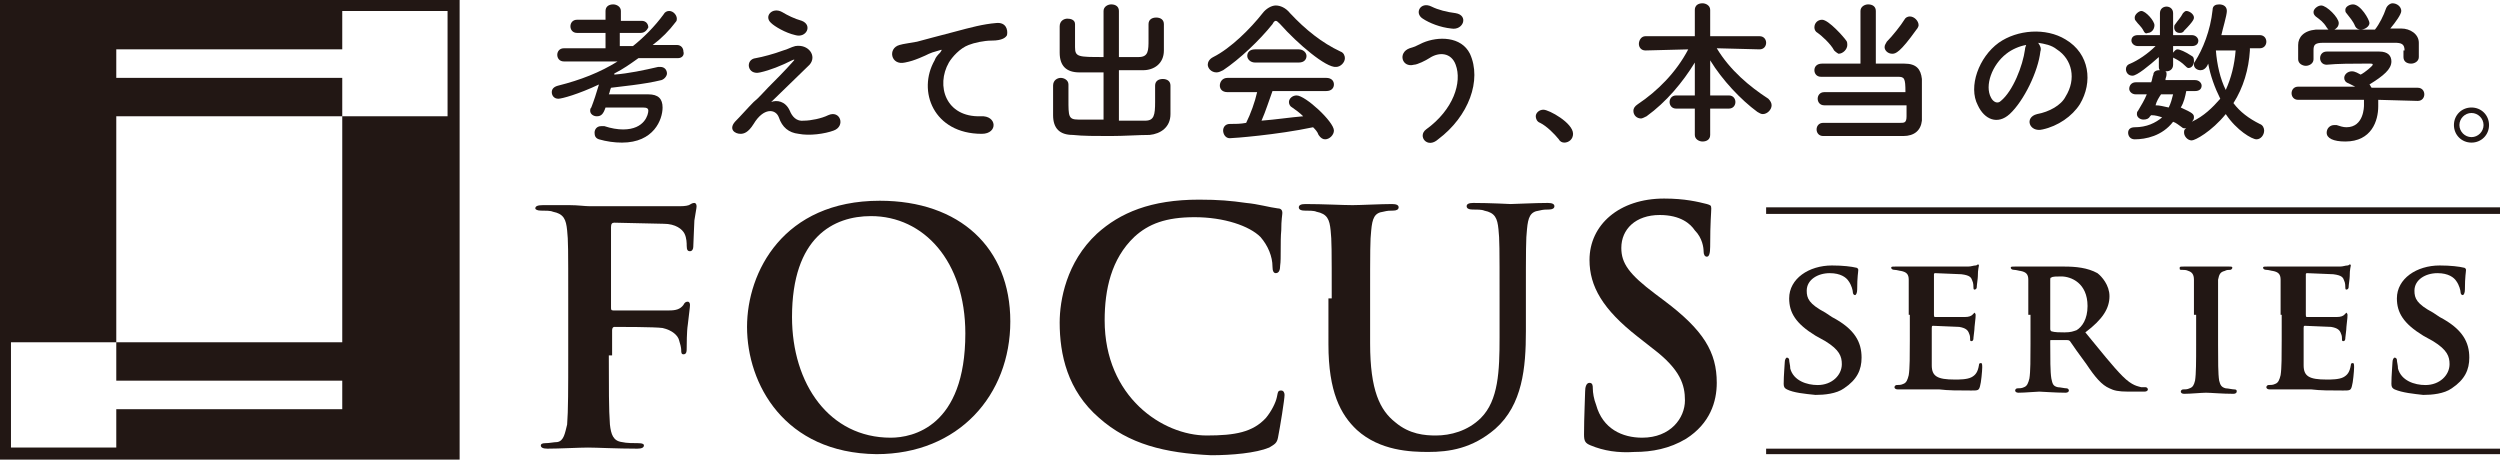
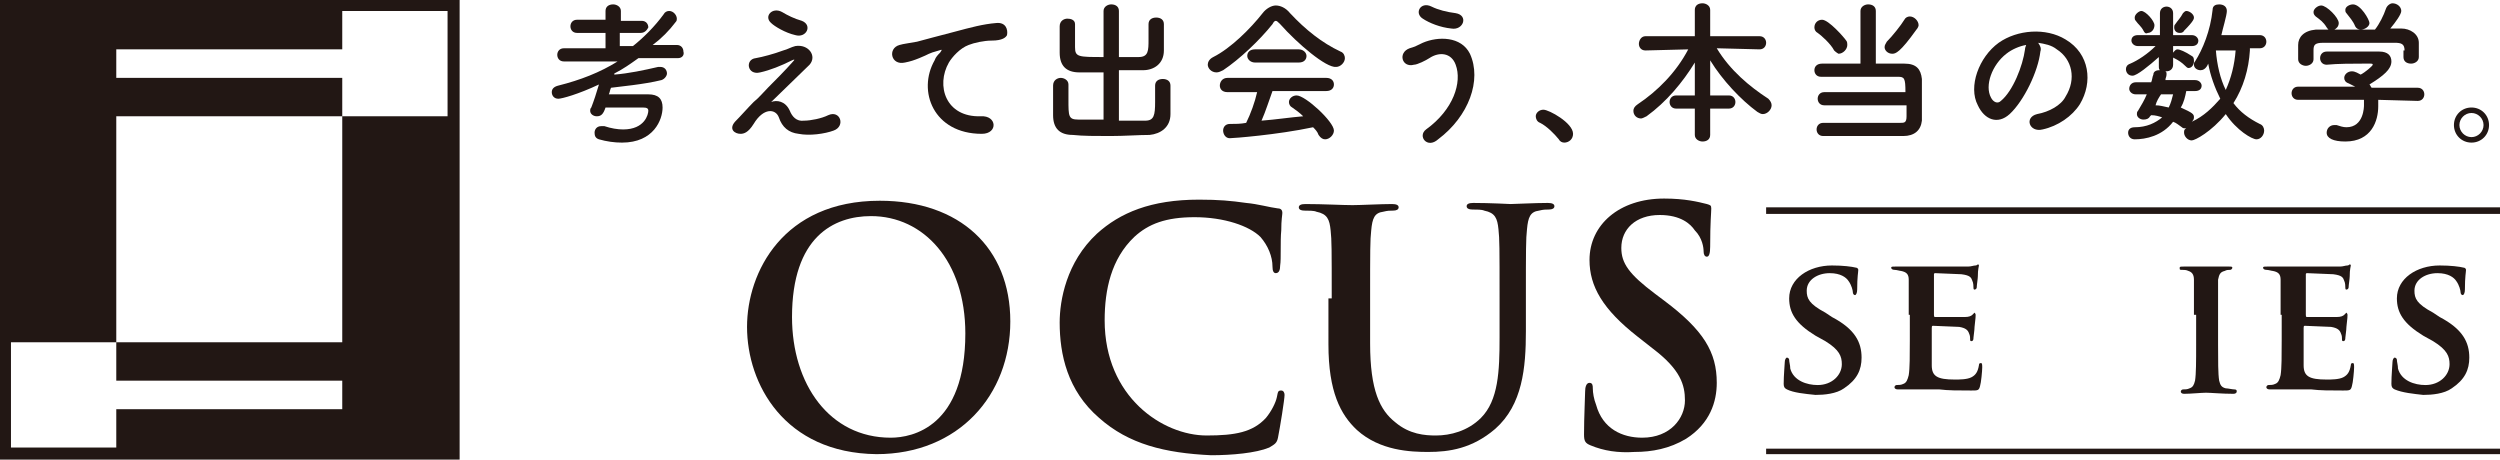
<svg xmlns="http://www.w3.org/2000/svg" version="1.1" id="レイヤー_1" x="0px" y="0px" viewBox="0 0 227.9 41.9" style="enable-background:new 0 0 227.9 41.9;" xml:space="preserve">
  <style type="text/css">
	.st0{fill:#221714;}
</style>
  <g>
    <g>
-       <path class="st0" d="M55.5,32.4c0,2.8,0,5,0.1,6.3c0.1,0.9,0.3,1.5,1.1,1.6c0.4,0.1,1.1,0.1,1.5,0.1c0.4,0,0.5,0.1,0.5,0.2    c0,0.2-0.2,0.3-0.6,0.3c-1.9,0-3.7-0.1-4.5-0.1c-0.8,0-2.6,0.1-3.7,0.1c-0.4,0-0.6-0.1-0.6-0.3c0-0.1,0.1-0.2,0.4-0.2    c0.4,0,0.8-0.1,1.1-0.1c0.6-0.1,0.7-0.8,0.9-1.6c0.1-1.2,0.1-3.4,0.1-6.3v-5.2c0-4.5,0-5.3-0.1-6.2c-0.1-1-0.3-1.5-1.3-1.7    c-0.2-0.1-0.7-0.1-1.1-0.1c-0.3,0-0.5-0.1-0.5-0.2c0-0.2,0.2-0.3,0.7-0.3c0.8,0,1.6,0,2.4,0c0.8,0,1.4,0.1,1.9,0.1    c1.1,0,7.1,0,7.8,0c0.6,0,0.9,0,1.2-0.1c0.2-0.1,0.3-0.2,0.5-0.2c0.1,0,0.2,0.1,0.2,0.3c0,0.2-0.1,0.6-0.2,1.3    c0,0.3-0.1,2-0.1,2.4c0,0.2-0.1,0.4-0.3,0.4s-0.3-0.1-0.3-0.5c0-0.2,0-0.7-0.2-1.1c-0.2-0.4-0.8-0.9-1.9-0.9l-4.5-0.1    c-0.2,0-0.3,0.1-0.3,0.4V28c0,0.2,0,0.3,0.2,0.3l3.8,0c0.5,0,0.9,0,1.3,0c0.6,0,1-0.1,1.3-0.5c0.1-0.2,0.2-0.3,0.4-0.3    c0.1,0,0.2,0.1,0.2,0.3s-0.1,0.9-0.2,1.8c-0.1,0.6-0.1,1.9-0.1,2.1c0,0.3,0,0.6-0.3,0.6c-0.2,0-0.2-0.2-0.2-0.4    c0-0.2-0.1-0.6-0.2-0.9c-0.1-0.4-0.6-0.9-1.5-1.1c-0.7-0.1-3.9-0.1-4.4-0.1c-0.1,0-0.2,0.1-0.2,0.3V32.4z" />
      <path class="st0" d="M68.1,29.8c0-5,3.3-11.5,12.1-11.5c7.3,0,11.9,4.3,11.9,11s-4.7,12.1-12.2,12.1C71.5,41.3,68.1,35,68.1,29.8z     M88,30.4c0-6.6-3.8-10.7-8.6-10.7c-3.4,0-7.2,1.9-7.2,9.2c0,6.1,3.4,11,9,11C83.2,39.9,88,38.9,88,30.4z" />
    </g>
    <g>
      <path class="st0" d="M100.2,38.1c-2.9-2.5-3.6-5.8-3.6-8.7c0-2,0.6-5.5,3.4-8.1c2.1-1.9,4.9-3.1,9.3-3.1c1.8,0,2.9,0.1,4.3,0.3    c1.1,0.1,2.1,0.4,2.9,0.5c0.3,0,0.4,0.2,0.4,0.4c0,0.2-0.1,0.6-0.1,1.6c-0.1,1,0,2.6-0.1,3.2c0,0.4-0.1,0.7-0.4,0.7    c-0.2,0-0.3-0.2-0.3-0.6c0-0.9-0.4-1.9-1.1-2.7c-1-1-3.3-1.8-6-1.8c-2.6,0-4.2,0.6-5.5,1.8c-2.1,2-2.7,4.8-2.7,7.6    c0,7,5.3,10.5,9.3,10.5c2.6,0,4.2-0.3,5.4-1.6c0.5-0.6,0.9-1.4,1-1.9c0.1-0.5,0.1-0.6,0.4-0.6c0.2,0,0.3,0.2,0.3,0.4    c0,0.4-0.4,2.9-0.6,3.9c-0.1,0.5-0.3,0.6-0.8,0.9c-1.2,0.5-3.4,0.7-5.3,0.7C106.2,41.3,102.9,40.5,100.2,38.1z" />
    </g>
    <g>
      <path class="st0" d="M121.4,27.2c0-4.5,0-5.3-0.1-6.2c-0.1-1-0.3-1.5-1.3-1.7c-0.2-0.1-0.7-0.1-1.1-0.1c-0.3,0-0.5-0.1-0.5-0.3    s0.2-0.3,0.6-0.3c1.6,0,3.4,0.1,4.3,0.1c0.7,0,2.6-0.1,3.6-0.1c0.4,0,0.6,0.1,0.6,0.3s-0.2,0.3-0.5,0.3c-0.3,0-0.5,0-0.9,0.1    c-0.8,0.1-1,0.6-1.1,1.7c-0.1,0.9-0.1,1.8-0.1,6.2v4.1c0,4.3,0.9,6.1,2.3,7.2c1.3,1.1,2.7,1.2,3.7,1.2c1.3,0,2.9-0.4,4.1-1.6    c1.6-1.6,1.7-4.3,1.7-7.3v-3.7c0-4.5,0-5.3-0.1-6.2c-0.1-1-0.3-1.5-1.3-1.7c-0.2-0.1-0.7-0.1-1.1-0.1c-0.3,0-0.5-0.1-0.5-0.3    s0.2-0.3,0.6-0.3c1.5,0,3.4,0.1,3.4,0.1c0.4,0,2.2-0.1,3.4-0.1c0.4,0,0.6,0.1,0.6,0.3s-0.2,0.3-0.5,0.3c-0.3,0-0.5,0-0.9,0.1    c-0.8,0.1-1,0.6-1.1,1.7c-0.1,0.9-0.1,1.8-0.1,6.2v3.1c0,3.3-0.3,6.7-2.8,8.9c-2.1,1.8-4.2,2.1-6.1,2.1c-1.6,0-4.4-0.1-6.5-2    c-1.5-1.4-2.6-3.5-2.6-7.8V27.2z" />
    </g>
    <g>
      <path class="st0" d="M145,40.6c-0.5-0.2-0.6-0.4-0.6-1c0-1.6,0.1-3.4,0.1-3.9c0-0.4,0.1-0.8,0.4-0.8c0.3,0,0.3,0.3,0.3,0.5    c0,0.4,0.1,1,0.3,1.5c0.6,2.2,2.4,3,4.2,3c2.6,0,3.9-1.8,3.9-3.4c0-1.4-0.4-2.8-2.9-4.7l-1.4-1.1c-3.2-2.5-4.4-4.6-4.4-7    c0-3.2,2.7-5.6,6.8-5.6c1.9,0,3.1,0.3,3.9,0.5c0.3,0.1,0.4,0.1,0.4,0.4c0,0.4-0.1,1.2-0.1,3.5c0,0.6-0.1,0.9-0.3,0.9    c-0.2,0-0.3-0.2-0.3-0.5c0-0.3-0.1-1.2-0.8-1.9c-0.4-0.6-1.3-1.4-3.2-1.4c-2.2,0-3.5,1.3-3.5,3c0,1.4,0.7,2.4,3.1,4.2l0.8,0.6    c3.6,2.7,4.8,4.7,4.8,7.5c0,1.7-0.6,3.7-2.8,5.1c-1.5,0.9-3.1,1.2-4.7,1.2C147.5,41.3,146.2,41.1,145,40.6z" />
    </g>
    <g>
      <path class="st0" d="M61.8,5.3l-3.6,0c-0.7,0.5-1.4,1-2.2,1.4l0,0.1c1.3-0.1,2.7-0.4,4-0.7c0.1,0,0.1,0,0.2,0    c0.4,0,0.6,0.3,0.6,0.6c0,0.2-0.2,0.5-0.5,0.6c-1.6,0.4-3.9,0.6-4.6,0.7c-0.1,0.2-0.1,0.4-0.2,0.6c0.7,0,1.6,0,2.5,0    c0.4,0,0.8,0,1.1,0c0.9,0,1.3,0.4,1.3,1.2c0,1.1-0.8,3.2-3.7,3.2c-0.7,0-1.4-0.1-2.1-0.3c-0.3-0.1-0.4-0.3-0.4-0.6    c0-0.3,0.2-0.6,0.6-0.6c0.1,0,0.2,0,0.3,0c0.6,0.2,1.2,0.3,1.7,0.3c2,0,2.3-1.4,2.3-1.7c0-0.2-0.1-0.3-0.5-0.3c-0.5,0-1,0-1.6,0    c-0.6,0-1.3,0-1.8,0c-0.2,0.6-0.4,0.8-0.8,0.8c-0.3,0-0.6-0.2-0.6-0.5c0-0.1,0-0.2,0.1-0.3c0.2-0.5,0.5-1.4,0.7-2.1    c-1.9,0.9-3.4,1.3-3.7,1.3c-0.4,0-0.6-0.3-0.6-0.6c0-0.3,0.2-0.5,0.6-0.6c2-0.5,3.8-1.2,5.4-2.2l-4.9,0h0c-0.4,0-0.6-0.3-0.6-0.6    c0-0.3,0.2-0.6,0.6-0.6l3.8,0V3l-2.6,0C52.2,3,52,2.7,52,2.4c0-0.3,0.2-0.6,0.6-0.6l2.6,0V1c0-0.4,0.3-0.6,0.7-0.6    c0.3,0,0.7,0.2,0.7,0.6v0.9l1.9,0c0.4,0,0.6,0.3,0.6,0.6C59,2.7,58.8,3,58.4,3l-1.9,0v1.2h1.2c1-0.8,2-1.8,2.8-2.9    C60.6,1.1,60.8,1,61,1c0.4,0,0.7,0.4,0.7,0.7c0,0.1,0,0.2-0.1,0.3c-0.6,0.8-1.3,1.5-2.1,2.1h2.2c0.4,0,0.6,0.3,0.6,0.6    C62.4,5,62.2,5.3,61.8,5.3L61.8,5.3z" />
      <path class="st0" d="M72,10.1c0.2,0.5,0.6,1,1.3,0.9c0.6,0,1.6-0.2,2.2-0.5c1.1-0.5,1.6,1,0.5,1.4c-0.8,0.3-2.2,0.5-3.2,0.3    c-0.9-0.1-1.5-0.6-1.8-1.5c-0.3-0.8-1.4-0.9-2.3,0.6c-0.5,0.8-0.9,0.9-1.2,0.9c-0.5,0-1.1-0.4-0.5-1.1c0.5-0.5,1.2-1.3,1.7-1.8    c0.5-0.4,0.9-0.9,1.3-1.3c0.6-0.6,1.6-1.6,2.3-2.4c0.2-0.2,0.1-0.2-0.1-0.1c-1,0.5-2,0.9-2.9,1.1c-1.2,0.3-1.4-1.2-0.4-1.3    c0.6-0.1,1.7-0.4,2.5-0.7c0.4-0.1,0.7-0.3,1.1-0.4c1.2-0.2,2,0.9,1.3,1.7c-0.7,0.7-2.8,2.7-3.5,3.4C70.8,9.1,71.6,9.2,72,10.1z     M70.3,2.1c-0.7-0.6,0.1-1.5,1-1c0.5,0.3,1.1,0.6,1.8,0.8c1,0.4,0.4,1.6-0.6,1.3C71.6,3,70.6,2.4,70.3,2.1z" />
      <path class="st0" d="M85.2,5.5c0.1-0.3,0.3-0.5,0.5-0.7c0.2-0.3,0.2-0.3-0.1-0.2c-1.1,0.3-0.8,0.3-1.8,0.7    c-0.5,0.2-0.8,0.3-1.3,0.4C81.2,6,80.9,4.4,82,4.1c0.3-0.1,1.1-0.2,1.6-0.3c0.7-0.2,1.9-0.5,3.4-0.9c1.5-0.4,2.6-0.7,3.8-0.8    c0.9-0.1,1.1,0.6,1,1.1c-0.1,0.2-0.4,0.5-1.4,0.5c-0.7,0-1.6,0.2-2.1,0.4c-0.8,0.3-1.5,1.1-1.8,1.6c-1.2,2.1-0.3,5,2.9,4.9    c1.5-0.1,1.6,1.6,0.1,1.6C85.1,12.2,83.6,8.3,85.2,5.5z" />
      <path class="st0" d="M100.6,6.6c-0.8,0-1.6,0-2.2,0c-1.2,0-1.8-0.6-1.8-1.8c0-0.4,0-0.8,0-1.2c0-0.4,0-0.8,0-1.2    c0-0.5,0.4-0.7,0.7-0.7S98,1.8,98,2.2c0,0,0,0,0,0c0,0.4,0,0.9,0,1.3c0,0.3,0,0.6,0,0.8c0,0.9,0.3,0.9,2.6,0.9l0-4.2    c0-0.4,0.4-0.6,0.7-0.6c0.4,0,0.7,0.2,0.7,0.6l0,4.2c0.6,0,1.2,0,1.8,0c0.9,0,0.9-0.6,0.9-1.6c0-0.5,0-0.9,0-1.4c0,0,0,0,0,0    c0-0.4,0.3-0.6,0.7-0.6c0.4,0,0.7,0.2,0.7,0.6c0,0.4,0,0.8,0,1.2s0,0.8,0,1.2c0,1.2-0.9,1.8-1.9,1.8c-0.7,0-1.5,0-2.2,0v4.6    c0.9,0,1.7,0,2.4,0c0.8,0,0.9-0.5,0.9-1.7c0-0.5,0-1.1,0-1.5c0,0,0,0,0,0c0-0.4,0.3-0.6,0.7-0.6c0.4,0,0.7,0.2,0.7,0.6    c0,0.4,0,0.8,0,1.3s0,0.9,0,1.3c0,1.2-0.9,1.8-1.9,1.9c-1,0-2.3,0.1-3.6,0.1s-2.5,0-3.4-0.1c-1.2,0-1.8-0.6-1.8-1.8    c0-0.4,0-0.9,0-1.4c0-0.5,0-1,0-1.3c0-0.5,0.4-0.7,0.7-0.7s0.7,0.2,0.7,0.6c0,0,0,0,0,0c0,0.4,0,0.9,0,1.4c0,1.5,0,1.8,0.9,1.8    c0.6,0,1.5,0,2.3,0V6.6z" />
      <path class="st0" d="M116.7,2.2c-0.2-0.2-0.3-0.3-0.4-0.3s-0.2,0.1-0.3,0.3c-1.2,1.5-3,3.2-4.5,4.2c-0.2,0.1-0.4,0.2-0.6,0.2    c-0.5,0-0.8-0.4-0.8-0.7c0-0.2,0.1-0.5,0.5-0.7c1.6-0.8,3.4-2.6,4.5-4c0.3-0.4,0.8-0.7,1.2-0.7c0.4,0,0.9,0.2,1.3,0.7    c1.4,1.5,2.9,2.7,4.6,3.5c0.3,0.1,0.4,0.4,0.4,0.6c0,0.4-0.4,0.8-0.8,0.8C120.9,6.2,118.3,4,116.7,2.2z M116,8.3    c-0.3,0.8-0.6,1.8-1,2.7c1.3-0.1,2.6-0.3,3.8-0.4c-0.3-0.3-0.7-0.6-1-0.8c-0.2-0.1-0.3-0.3-0.3-0.5c0-0.3,0.3-0.6,0.7-0.6    c0.8,0,3.4,2.4,3.4,3.2c0,0.4-0.4,0.8-0.8,0.8c-0.2,0-0.4-0.1-0.6-0.4c-0.1-0.3-0.3-0.5-0.5-0.7c-3.3,0.7-7.3,1-7.6,1    c-0.4,0-0.6-0.4-0.6-0.7c0-0.3,0.2-0.6,0.6-0.6c0.5,0,1,0,1.5-0.1c0.4-0.8,0.8-1.9,1-2.8l-2.7,0c-0.5,0-0.7-0.3-0.7-0.6    c0-0.3,0.2-0.7,0.7-0.7h9c0.5,0,0.7,0.3,0.7,0.6c0,0.3-0.2,0.6-0.7,0.6L116,8.3z M114.4,5.7c-0.4,0-0.7-0.3-0.7-0.6    c0-0.3,0.2-0.6,0.7-0.6h4c0.4,0,0.7,0.3,0.7,0.6c0,0.3-0.2,0.6-0.7,0.6H114.4z" />
      <path class="st0" d="M130,11.8c2.5-1.8,3.3-4.3,2.7-5.9c-0.4-1.1-1.5-1.2-2.4-0.6c-0.3,0.2-1.1,0.6-1.4,0.6    c-1.1,0.3-1.5-1.1-0.4-1.5c0.4-0.1,0.8-0.3,1.2-0.5c1.4-0.6,3.5-0.6,4.3,1c1.1,2.4-0.1,5.7-2.9,7.8    C130.1,13.6,129.2,12.4,130,11.8z M129.7,1.7c-0.8-0.5-0.2-1.6,0.8-1.1c0.6,0.3,1.4,0.5,2.2,0.6c1.2,0.2,0.7,1.6-0.4,1.4    C131.3,2.5,130.3,2.1,129.7,1.7z" />
    </g>
    <g>
      <path class="st0" d="M142.1,12.7c-0.4-0.5-1.1-1.2-1.7-1.5c-0.3-0.1-0.4-0.4-0.4-0.6c0-0.3,0.3-0.6,0.7-0.6c0.5,0,2.7,1.2,2.7,2.2    c0,0.5-0.4,0.8-0.8,0.8C142.4,13,142.2,12.9,142.1,12.7z" />
    </g>
    <g>
      <path class="st0" d="M155.9,9.9v2.4c0,0.4-0.3,0.6-0.7,0.6c-0.3,0-0.7-0.2-0.7-0.6V9.9h-1.7c-0.4,0-0.6-0.3-0.6-0.6    c0-0.3,0.2-0.6,0.6-0.6h1.7V8.4l0-2.7c-1.1,1.8-2.6,3.6-4.4,4.9c-0.2,0.1-0.4,0.2-0.5,0.2c-0.4,0-0.7-0.3-0.7-0.7    c0-0.2,0.1-0.4,0.4-0.6c1.8-1.2,3.5-2.9,4.6-5l-3.9,0.1h0c-0.4,0-0.6-0.3-0.6-0.6c0-0.3,0.2-0.7,0.6-0.7h4.5V0.9    c0-0.4,0.3-0.6,0.7-0.6c0.3,0,0.7,0.2,0.7,0.6v2.4h4.5c0.4,0,0.6,0.3,0.6,0.6c0,0.3-0.2,0.6-0.6,0.6h0l-3.9-0.1    c1.2,2,3,3.5,4.7,4.6c0.2,0.2,0.3,0.4,0.3,0.6c0,0.4-0.4,0.8-0.8,0.8c-0.2,0-0.3-0.1-0.5-0.2c-1.5-1.1-3.2-2.9-4.3-4.7l0,2.8v0.4    h1.7c0.4,0,0.6,0.3,0.6,0.6c0,0.3-0.2,0.6-0.6,0.6H155.9z" />
      <path class="st0" d="M166.3,9.6c-0.4,0-0.6-0.3-0.6-0.6c0-0.3,0.2-0.6,0.6-0.6h7.4c0-1.3-0.1-1.4-0.7-1.4c-0.6,0-1.9,0-3.2,0    c-1.5,0-3.1,0-3.8,0c0,0,0,0,0,0c-0.4,0-0.6-0.3-0.6-0.6c0-0.3,0.2-0.6,0.7-0.6c0.7,0,2.1,0,3.5,0l0-4.8c0-0.4,0.4-0.6,0.7-0.6    c0.4,0,0.7,0.2,0.7,0.6l0,4.8c1.1,0,2.1,0,2.6,0c1.1,0,1.5,0.5,1.6,1.4c0,0.5,0,1.2,0,2c0,0.6,0,1.3,0,1.8    c-0.1,0.9-0.7,1.4-1.7,1.4c-0.9,0-2.6,0-4.1,0c-1.3,0-2.5,0-3.2,0c-0.4,0-0.6-0.3-0.6-0.6c0-0.3,0.2-0.6,0.6-0.6h0    c0.8,0,2.2,0,3.6,0c1.4,0,2.8,0,3.4,0c0.4,0,0.6,0,0.6-0.6c0-0.3,0-0.6,0-1H166.3z M167.2,4.6c-0.3-0.6-1.2-1.4-1.5-1.6    c-0.2-0.1-0.3-0.3-0.3-0.5c0-0.4,0.3-0.7,0.7-0.7c0.6,0,2,1.6,2.2,1.9c0.1,0.1,0.1,0.3,0.1,0.4c0,0.4-0.4,0.8-0.8,0.8    C167.6,4.9,167.4,4.8,167.2,4.6z M172.5,4.9c-0.4,0-0.7-0.3-0.7-0.6c0-0.2,0.1-0.3,0.2-0.5c0.5-0.5,1.3-1.5,1.6-2    c0.1-0.2,0.3-0.3,0.5-0.3c0.4,0,0.8,0.4,0.8,0.8c0,0.1-0.1,0.3-0.2,0.4C173.2,4.8,172.8,4.9,172.5,4.9z" />
      <path class="st0" d="M186,4.7c-0.2,1.8-1.5,4.5-2.8,5.7c-1.1,1-2.3,0.5-2.9-0.8c-0.9-1.7,0.1-4.4,1.9-5.7c1.7-1.2,4.3-1.4,6.1-0.3    c2.2,1.3,2.5,3.9,1.3,5.9c-0.7,1.1-2,2-3.4,2.3c-1.2,0.3-1.7-1.1-0.5-1.4c1.1-0.2,2.2-0.8,2.6-1.6c1-1.6,0.6-3.4-0.8-4.3    c-0.5-0.4-1.1-0.5-1.7-0.6C186,4.2,186.1,4.4,186,4.7z M182.9,4.9c-1.3,1-2,2.9-1.4,4c0.2,0.4,0.6,0.6,0.9,0.3    c1.1-0.9,2-3.2,2.2-4.7c0-0.2,0.1-0.3,0.1-0.4C184.1,4.2,183.4,4.5,182.9,4.9z" />
      <path class="st0" d="M205.1,4.6c-0.1,1.7-0.6,3.4-1.5,4.8c0.6,0.8,1.4,1.4,2.4,1.9c0.3,0.1,0.4,0.4,0.4,0.6c0,0.4-0.3,0.8-0.7,0.8    c-0.4,0-1.8-0.8-2.8-2.3c-1.3,1.6-2.8,2.4-3.1,2.4c-0.4,0-0.7-0.4-0.7-0.7c0-0.2,0-0.3,0.2-0.4c0,0,0,0-0.1,0    c-0.1,0-0.2,0-0.3-0.1c-0.3-0.2-0.5-0.4-0.8-0.5c-1,1.3-2.5,1.6-3.5,1.6c-0.4,0-0.6-0.3-0.6-0.6c0-0.3,0.2-0.5,0.6-0.5    c1.1,0,1.9-0.4,2.5-0.9c-0.3-0.1-0.6-0.2-1-0.2l-0.1,0.1c-0.1,0.2-0.3,0.3-0.6,0.3c-0.3,0-0.6-0.2-0.6-0.5c0-0.1,0-0.2,0.1-0.3    c0.3-0.5,0.6-1,0.8-1.5l-1,0h0c-0.4,0-0.6-0.3-0.6-0.5c0-0.3,0.2-0.6,0.6-0.6h1.4c0.1-0.2,0.1-0.5,0.2-0.7c0-0.3,0.3-0.4,0.5-0.4    c0,0,0.1,0,0.1,0c-0.1-0.1-0.1-0.2-0.1-0.4l0-0.8c-0.9,0.8-2,1.7-2.4,1.7c-0.4,0-0.6-0.3-0.6-0.6c0-0.2,0.1-0.4,0.4-0.5    c0.7-0.3,1.6-0.9,2.3-1.6l-1.6,0h0c-0.4,0-0.6-0.3-0.6-0.5c0-0.3,0.2-0.5,0.6-0.5h2l0-2v0c0-0.4,0.3-0.6,0.6-0.6    c0.3,0,0.6,0.2,0.6,0.6v0l0,2h1.7c0.4,0,0.6,0.3,0.6,0.5c0,0.3-0.2,0.5-0.6,0.5h0l-1.7,0l0,0.6c0.1-0.1,0.2-0.3,0.4-0.3    c0.2,0,0.7,0.2,1.3,0.6c0.2,0.1,0.2,0.3,0.2,0.5c0,0.3-0.2,0.6-0.5,0.6c-0.1,0-0.2-0.1-0.3-0.2c-0.3-0.3-0.6-0.5-1-0.7    c0,0-0.1,0-0.1-0.1l0,0.7c0,0,0,0,0,0c0,0.4-0.3,0.6-0.6,0.6c0,0,0,0-0.1,0c0.1,0.1,0.1,0.1,0.1,0.2c0,0,0,0.1,0,0.1    c0,0.2-0.1,0.3-0.1,0.5h2.7c0.4,0,0.6,0.3,0.6,0.5c0,0.3-0.2,0.5-0.6,0.5h0l-0.8,0c-0.1,0.5-0.2,1-0.5,1.5    c1.1,0.5,1.2,0.6,1.2,0.9c0,0.2-0.1,0.3-0.2,0.4c1.1-0.5,1.9-1.3,2.6-2.1c-0.5-1-0.9-2.1-1.1-3.2c-0.2,0.5-0.5,0.6-0.7,0.6    c-0.3,0-0.6-0.2-0.6-0.5c0-0.1,0-0.2,0.1-0.3c0.7-1.1,1.4-2.8,1.6-4.7c0-0.4,0.3-0.5,0.6-0.5c0.4,0,0.7,0.2,0.7,0.6    c0,0.4-0.4,1.7-0.5,2.2l3.5,0c0.4,0,0.6,0.3,0.6,0.6s-0.2,0.6-0.6,0.6H205.1z M195.4,2.8c-0.2-0.4-0.5-0.6-0.7-0.9    c-0.1-0.1-0.1-0.2-0.1-0.3c0-0.3,0.4-0.6,0.6-0.6c0.4,0,1.2,0.9,1.2,1.3c0,0.4-0.3,0.7-0.6,0.7C195.6,3.1,195.5,3,195.4,2.8z     M197,8.6L197,8.6c-0.2,0.3-0.4,0.6-0.5,1c0.4,0,0.7,0.1,1.2,0.2c0.2-0.4,0.3-0.8,0.4-1.2L197,8.6z M198.7,3    c-0.3,0-0.5-0.2-0.5-0.5c0-0.1,0-0.2,0.1-0.3c0.2-0.3,0.5-0.6,0.7-1c0.1-0.1,0.2-0.2,0.3-0.2c0.3,0,0.7,0.3,0.7,0.6    c0,0.1,0,0.3-0.9,1.2C199,3,198.8,3,198.7,3z M202,4.6c0.1,1.3,0.4,2.6,0.9,3.6c0.5-1.1,0.8-2.3,0.9-3.6L202,4.6z" />
      <path class="st0" d="M216.8,9.1c0,0.2,0,0.4,0,0.6c0,1.3-0.6,3.2-3,3.2c-1.1,0-1.7-0.3-1.7-0.8c0-0.4,0.3-0.7,0.7-0.7    c0.1,0,0.1,0,0.2,0c0.3,0.1,0.6,0.2,0.9,0.2c1.6,0,1.6-1.9,1.6-2c0-0.2,0-0.3,0-0.5l-6,0c-0.4,0-0.6-0.3-0.6-0.6    c0-0.3,0.2-0.6,0.6-0.6l5.2,0c-0.2-0.1-0.4-0.2-0.6-0.3c-0.3-0.1-0.4-0.3-0.4-0.5c0-0.3,0.3-0.6,0.7-0.6c0.3,0,0.6,0.2,0.8,0.3    c0.4-0.2,1.1-0.8,1.1-0.9c0-0.1-0.1-0.1-0.2-0.1c-0.2,0-0.4,0-0.7,0c-0.9,0-2.3,0-3.3,0.1c0,0,0,0,0,0c-0.4,0-0.6-0.3-0.6-0.6    c0-0.3,0.2-0.6,0.6-0.6c0.6,0,1.4,0,2.1,0c1,0,2.1,0,2.7,0c0.8,0,1.1,0.4,1.1,0.9c0,0.7-0.7,1.3-2,2.1c0.1,0.1,0.1,0.2,0.2,0.3    l4.2,0c0.4,0,0.6,0.3,0.6,0.6c0,0.3-0.2,0.6-0.6,0.6L216.8,9.1z M219.2,4.6c0-0.6-0.3-0.7-0.9-0.7c-1.1,0-2.4,0-3.6,0    c-1,0-2,0-2.9,0c-0.8,0-0.9,0.2-0.9,0.7c0,0,0,0,0,0.8v0c0,0.4-0.4,0.6-0.7,0.6c-0.3,0-0.7-0.2-0.7-0.6c0-0.2,0-0.4,0-0.6    c0-0.2,0-0.5,0-0.7c0-0.7,0.5-1.3,1.6-1.4l1.2,0c-0.1,0-0.1-0.1-0.2-0.2c-0.3-0.5-0.6-0.7-1-1c-0.1-0.1-0.2-0.2-0.2-0.4    c0-0.3,0.4-0.6,0.7-0.6c0.5,0,1.6,1.1,1.6,1.6c0,0.3-0.2,0.5-0.4,0.6c1.2,0,2.5,0,3.7,0c0.4-0.5,0.8-1.3,1-1.9    c0.1-0.3,0.4-0.5,0.6-0.5c0.4,0,0.8,0.3,0.8,0.7c0,0.3-0.5,1-1,1.6c0.3,0,0.7,0,1,0c0.8,0,1.6,0.5,1.6,1.3c0,0.2,0,0.5,0,0.8    c0,0.2,0,0.4,0,0.5c0,0.4-0.4,0.6-0.7,0.6c-0.4,0-0.7-0.2-0.7-0.6c0,0,0,0,0,0V4.6z M215.2,2.7c-0.2,0-0.4-0.1-0.5-0.3    c-0.2-0.5-0.5-0.8-0.8-1.2c-0.1-0.1-0.1-0.2-0.1-0.3c0-0.3,0.4-0.5,0.7-0.5c0.7,0,1.5,1.4,1.5,1.7C216,2.4,215.6,2.7,215.2,2.7z" />
      <path class="st0" d="M225.3,13c-0.9,0-1.6-0.7-1.6-1.6s0.7-1.6,1.6-1.6c0.9,0,1.6,0.7,1.6,1.6S226.2,13,225.3,13z M225.3,10.3    c-0.6,0-1.1,0.5-1.1,1.1s0.5,1.1,1.1,1.1c0.6,0,1.1-0.5,1.1-1.1S225.9,10.3,225.3,10.3z" />
    </g>
    <path class="st0" d="M0,0v1v3.5v37.4h31.2h9.7h1v-1v-3.5V0H0z M1,31.2h9.6V10.6h20.6V7.1H10.6V4.5h20.6V1h9.6v9.6h-9.6v20.6H10.6   v3.5h20.6v2.6H10.6v3.5H1V31.2z" />
    <line class="st0" x1="161" y1="19.2" x2="227.9" y2="19.2" />
    <polyline class="st0" points="161,19.5 227.9,19.5 227.9,18.9 161,18.9  " />
    <line class="st0" x1="161" y1="41.1" x2="227.9" y2="41.1" />
    <polyline class="st0" points="161,41.4 227.9,41.4 227.9,40.9 161,40.9  " />
    <g>
      <path class="st0" d="M162.9,35.5c-0.2-0.1-0.3-0.2-0.3-0.5c0-0.8,0.1-1.8,0.1-2c0-0.2,0.1-0.4,0.2-0.4c0.1,0,0.2,0.1,0.2,0.2    c0,0.2,0.1,0.5,0.1,0.8c0.3,1.1,1.5,1.5,2.5,1.5c1.3,0,2.2-0.9,2.2-1.9c0-0.7-0.2-1.3-1.5-2.1l-0.9-0.5c-1.8-1.1-2.4-2.1-2.4-3.4    c0-1.8,1.8-3,3.9-3c1,0,1.8,0.1,2.2,0.2c0.1,0,0.2,0.1,0.2,0.2c0,0.2-0.1,0.6-0.1,1.8c0,0.3-0.1,0.5-0.2,0.5    c-0.1,0-0.2-0.1-0.2-0.3c0-0.1-0.1-0.6-0.4-1c-0.2-0.3-0.7-0.7-1.7-0.7c-1.1,0-2.1,0.6-2.1,1.6c0,0.7,0.2,1.2,1.7,2l0.6,0.4    c2.1,1.1,2.7,2.3,2.7,3.7c0,1.1-0.4,2-1.6,2.8c-0.7,0.5-1.8,0.6-2.6,0.6C164.5,35.9,163.5,35.8,162.9,35.5z" />
    </g>
    <g>
      <path class="st0" d="M174,28.7c0-2.3,0-2.7,0-3.2c0-0.5-0.2-0.7-0.7-0.8c-0.1,0-0.4-0.1-0.6-0.1c-0.2,0-0.3-0.1-0.3-0.2    s0.1-0.1,0.4-0.1c0.8,0,1.8,0,2.3,0c0.5,0,4,0,4.3,0c0.3,0,0.5-0.1,0.7-0.1c0.1,0,0.2-0.1,0.2-0.1c0.1,0,0.1,0.1,0.1,0.1    c0,0.1-0.1,0.3-0.1,1c0,0.2-0.1,0.8-0.1,1c0,0.1-0.1,0.2-0.2,0.2c-0.1,0-0.1-0.1-0.1-0.2c0-0.1,0-0.4-0.1-0.6    c-0.1-0.3-0.2-0.5-1-0.6c-0.3,0-2.1-0.1-2.4-0.1c-0.1,0-0.1,0.1-0.1,0.1v3.7c0,0.1,0,0.2,0.1,0.2c0.4,0,2.4,0,2.7,0    c0.4,0,0.6-0.1,0.7-0.2c0.1-0.1,0.2-0.2,0.2-0.2s0.1,0.1,0.1,0.2c0,0.1,0,0.3-0.1,1.1c0,0.3-0.1,0.9-0.1,1c0,0.1,0,0.3-0.2,0.3    c-0.1,0-0.1-0.1-0.1-0.1c0-0.2,0-0.4-0.1-0.6c-0.1-0.3-0.3-0.5-0.9-0.6c-0.3,0-2.1-0.1-2.4-0.1c-0.1,0-0.1,0.1-0.1,0.2v1.2    c0,0.5,0,1.8,0,2.2c0,1,0.5,1.3,2.1,1.3c0.4,0,1.1,0,1.5-0.2c0.4-0.2,0.6-0.5,0.7-1.1c0-0.2,0.1-0.2,0.2-0.2    c0.1,0,0.1,0.2,0.1,0.4c0,0.3-0.1,1.4-0.2,1.7c-0.1,0.4-0.2,0.4-0.8,0.4c-1.2,0-2.1,0-2.9-0.1c-0.8,0-1.3,0-1.8,0    c-0.2,0-0.5,0-0.9,0c-0.4,0-0.8,0-1.1,0c-0.2,0-0.3-0.1-0.3-0.2c0-0.1,0.1-0.2,0.2-0.2c0.2,0,0.4,0,0.6-0.1    c0.3-0.1,0.4-0.4,0.5-0.8c0.1-0.6,0.1-1.8,0.1-3.2V28.7z" />
    </g>
    <g>
-       <path class="st0" d="M184.9,28.7c0-2.3,0-2.7,0-3.2c0-0.5-0.2-0.7-0.7-0.8c-0.1,0-0.4-0.1-0.6-0.1c-0.2,0-0.3-0.1-0.3-0.2    s0.1-0.1,0.4-0.1c0.8,0,1.8,0,2.1,0c0.5,0,2,0,2.4,0c1,0,2.1,0.1,3,0.6c0.4,0.3,1.1,1.1,1.1,2.1c0,1.1-0.6,2.1-2.2,3.3    c1.4,1.7,2.5,3.1,3.4,4c0.9,0.9,1.4,0.9,1.7,1c0.2,0,0.2,0,0.4,0c0.1,0,0.2,0.1,0.2,0.2c0,0.1-0.1,0.2-0.3,0.2H194    c-0.9,0-1.3-0.1-1.7-0.3c-0.7-0.3-1.3-1-2.1-2.2c-0.6-0.8-1.3-1.8-1.5-2.1c-0.1-0.1-0.2-0.1-0.3-0.1l-1.4,0c-0.1,0-0.1,0-0.1,0.1    v0.2c0,1.4,0,2.6,0.1,3.2c0.1,0.4,0.1,0.7,0.6,0.8c0.2,0,0.6,0.1,0.8,0.1c0.1,0,0.2,0.1,0.2,0.2c0,0.1-0.1,0.2-0.3,0.2    c-0.9,0-2.2-0.1-2.4-0.1c-0.3,0-1.3,0.1-1.9,0.1c-0.2,0-0.3-0.1-0.3-0.2c0-0.1,0.1-0.2,0.2-0.2c0.2,0,0.4,0,0.6-0.1    c0.3-0.1,0.4-0.4,0.5-0.8c0.1-0.6,0.1-1.8,0.1-3.2V28.7z M186.9,29.9c0,0.2,0,0.2,0.1,0.3c0.3,0.1,0.8,0.1,1.2,0.1    c0.6,0,0.8-0.1,1.1-0.2c0.5-0.3,1-1,1-2.2c0-2.1-1.5-2.7-2.4-2.7c-0.4,0-0.8,0-0.9,0.1c-0.1,0-0.1,0.1-0.1,0.2V29.9z" />
-     </g>
+       </g>
    <g>
      <path class="st0" d="M200,28.7c0-2.3,0-2.7,0-3.2c0-0.5-0.2-0.7-0.5-0.8c-0.2-0.1-0.4-0.1-0.6-0.1c-0.2,0-0.2,0-0.2-0.2    c0-0.1,0.1-0.1,0.4-0.1c0.6,0,1.7,0,2.1,0c0.4,0,1.4,0,2,0c0.2,0,0.3,0,0.3,0.1c0,0.1-0.1,0.2-0.2,0.2c-0.2,0-0.3,0-0.5,0.1    c-0.4,0.1-0.5,0.3-0.6,0.8c0,0.5,0,0.9,0,3.2v2.7c0,1.5,0,2.7,0.1,3.3c0.1,0.4,0.2,0.6,0.6,0.7c0.2,0,0.6,0.1,0.8,0.1    c0.2,0,0.2,0.1,0.2,0.2c0,0.1-0.1,0.2-0.3,0.2c-1,0-2.1-0.1-2.5-0.1c-0.4,0-1.4,0.1-2,0.1c-0.2,0-0.3-0.1-0.3-0.2    c0-0.1,0.1-0.2,0.2-0.2c0.2,0,0.4,0,0.6-0.1c0.3-0.1,0.4-0.3,0.5-0.7c0.1-0.6,0.1-1.8,0.1-3.3V28.7z" />
    </g>
    <g>
      <path class="st0" d="M207.9,28.7c0-2.3,0-2.7,0-3.2c0-0.5-0.2-0.7-0.7-0.8c-0.1,0-0.4-0.1-0.6-0.1c-0.2,0-0.3-0.1-0.3-0.2    s0.1-0.1,0.4-0.1c0.8,0,1.8,0,2.3,0c0.5,0,4,0,4.3,0c0.3,0,0.5-0.1,0.7-0.1c0.1,0,0.2-0.1,0.2-0.1c0.1,0,0.1,0.1,0.1,0.1    c0,0.1-0.1,0.3-0.1,1c0,0.2-0.1,0.8-0.1,1c0,0.1-0.1,0.2-0.2,0.2c-0.1,0-0.1-0.1-0.1-0.2c0-0.1,0-0.4-0.1-0.6    c-0.1-0.3-0.2-0.5-1-0.6c-0.3,0-2.1-0.1-2.4-0.1c-0.1,0-0.1,0.1-0.1,0.1v3.7c0,0.1,0,0.2,0.1,0.2c0.4,0,2.4,0,2.7,0    c0.4,0,0.6-0.1,0.7-0.2c0.1-0.1,0.2-0.2,0.2-0.2s0.1,0.1,0.1,0.2c0,0.1,0,0.3-0.1,1.1c0,0.3-0.1,0.9-0.1,1c0,0.1,0,0.3-0.2,0.3    c-0.1,0-0.1-0.1-0.1-0.1c0-0.2,0-0.4-0.1-0.6c-0.1-0.3-0.3-0.5-0.9-0.6c-0.3,0-2.1-0.1-2.4-0.1c-0.1,0-0.1,0.1-0.1,0.2v1.2    c0,0.5,0,1.8,0,2.2c0,1,0.5,1.3,2.1,1.3c0.4,0,1.1,0,1.5-0.2c0.4-0.2,0.6-0.5,0.7-1.1c0-0.2,0.1-0.2,0.2-0.2    c0.1,0,0.1,0.2,0.1,0.4c0,0.3-0.1,1.4-0.2,1.7c-0.1,0.4-0.2,0.4-0.8,0.4c-1.2,0-2.1,0-2.9-0.1c-0.8,0-1.3,0-1.8,0    c-0.2,0-0.5,0-0.9,0c-0.4,0-0.8,0-1.1,0c-0.2,0-0.3-0.1-0.3-0.2c0-0.1,0.1-0.2,0.2-0.2c0.2,0,0.4,0,0.6-0.1    c0.3-0.1,0.4-0.4,0.5-0.8c0.1-0.6,0.1-1.8,0.1-3.2V28.7z" />
    </g>
    <g>
      <path class="st0" d="M218.3,35.5c-0.2-0.1-0.3-0.2-0.3-0.5c0-0.8,0.1-1.8,0.1-2c0-0.2,0.1-0.4,0.2-0.4c0.1,0,0.2,0.1,0.2,0.2    c0,0.2,0.1,0.5,0.1,0.8c0.3,1.1,1.5,1.5,2.5,1.5c1.3,0,2.2-0.9,2.2-1.9c0-0.7-0.2-1.3-1.5-2.1l-0.9-0.5c-1.8-1.1-2.4-2.1-2.4-3.4    c0-1.8,1.8-3,3.9-3c1,0,1.8,0.1,2.2,0.2c0.1,0,0.2,0.1,0.2,0.2c0,0.2-0.1,0.6-0.1,1.8c0,0.3-0.1,0.5-0.2,0.5    c-0.1,0-0.2-0.1-0.2-0.3c0-0.1-0.1-0.6-0.4-1c-0.2-0.3-0.7-0.7-1.7-0.7c-1.1,0-2.1,0.6-2.1,1.6c0,0.7,0.2,1.2,1.7,2l0.6,0.4    c2.1,1.1,2.7,2.3,2.7,3.7c0,1.1-0.4,2-1.6,2.8c-0.7,0.5-1.8,0.6-2.6,0.6C220,35.9,219,35.8,218.3,35.5z" />
    </g>
  </g>
</svg>